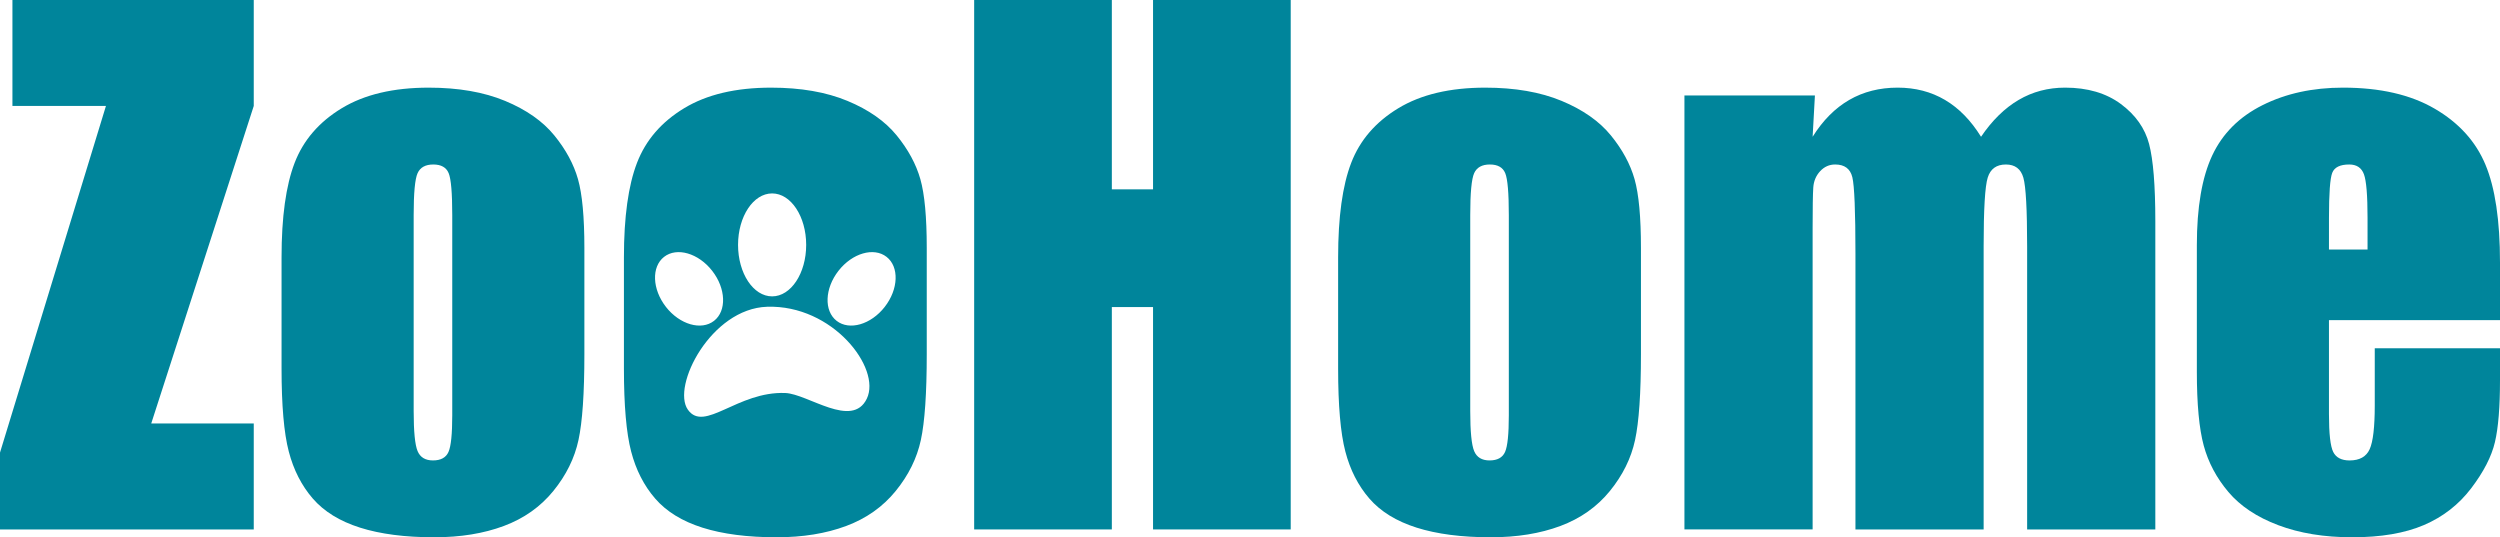
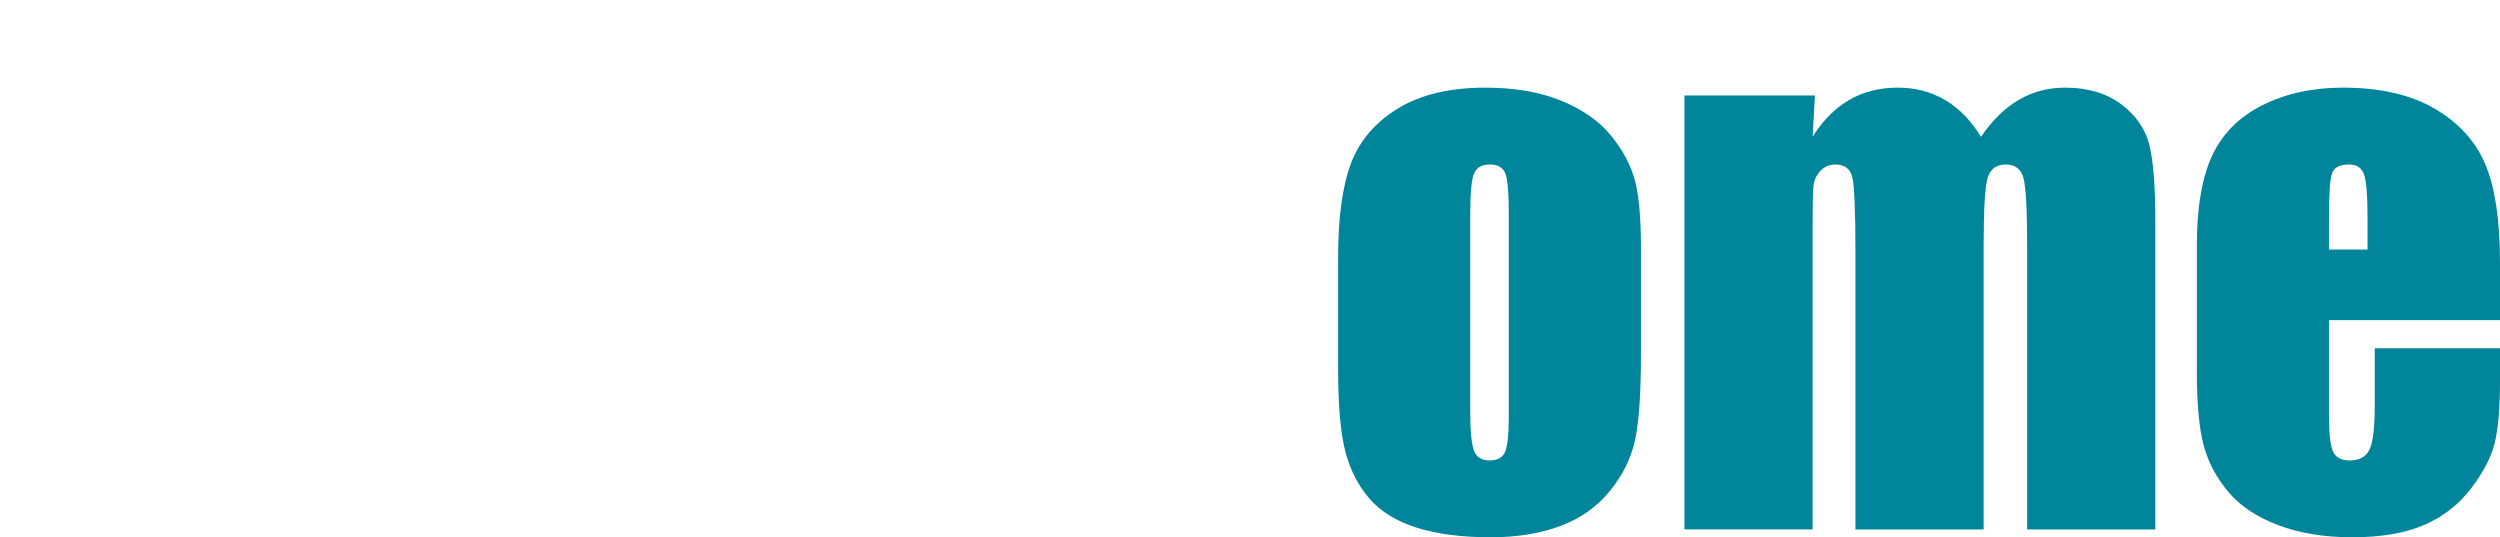
<svg xmlns="http://www.w3.org/2000/svg" version="1.1" id="Ebene_1" x="0px" y="0px" viewBox="0 0 243.354 52.299" overflow="visible" xml:space="preserve" width="243.354" height="52.299" style="overflow:visible">
  <defs id="defs51" />
  <g id="g16" transform="translate(-478.323,-287.35)">
-     <path d="m 532.278,300.529 c -1.125,-1.379 -2.722,-2.499 -4.791,-3.358 -2.069,-0.859 -4.547,-1.289 -7.433,-1.289 -3.438,0 -6.261,0.668 -8.467,2.005 -2.208,1.337 -3.735,3.109 -4.584,5.316 -0.849,2.208 -1.273,5.274 -1.273,9.199 v 10.823 c 0,3.587 0.233,6.276 0.701,8.069 0.466,1.793 1.246,3.321 2.339,4.584 1.093,1.263 2.626,2.207 4.6,2.833 1.974,0.625 4.382,0.938 7.226,0.938 2.546,0 4.801,-0.366 6.764,-1.098 1.963,-0.732 3.57,-1.867 4.823,-3.406 1.252,-1.538 2.069,-3.193 2.451,-4.966 0.382,-1.771 0.573,-4.557 0.573,-8.355 v -10.346 c 0,-2.992 -0.207,-5.22 -0.621,-6.685 -0.414,-1.464 -1.184,-2.886 -2.308,-4.266 z m -9.932,27.248 c 0,1.825 -0.122,3.014 -0.366,3.565 -0.244,0.552 -0.748,0.827 -1.512,0.827 -0.743,0 -1.241,-0.302 -1.496,-0.907 -0.254,-0.604 -0.382,-1.904 -0.382,-3.899 v -19.067 c 0,-2.165 0.127,-3.528 0.382,-4.09 0.255,-0.562 0.764,-0.844 1.528,-0.844 0.764,0 1.263,0.282 1.496,0.844 0.233,0.562 0.35,1.926 0.35,4.09 z" id="path2" style="fill:#00859b" />
-     <polygon points="478.323,331.406 478.323,338.886 503.024,338.886 503.024,328.573 493.044,328.573 503.024,297.664 503.024,287.35 479.533,287.35 479.533,297.664 488.636,297.664 " id="polygon4" style="fill:#00859b" />
-     <path d="m 565.605,300.529 c -1.125,-1.379 -2.722,-2.499 -4.791,-3.358 -2.069,-0.859 -4.547,-1.289 -7.433,-1.289 -3.438,0 -6.261,0.668 -8.467,2.005 -2.208,1.337 -3.735,3.109 -4.584,5.316 -0.849,2.208 -1.273,5.274 -1.273,9.199 v 10.823 c 0,3.587 0.233,6.276 0.701,8.069 0.466,1.793 1.246,3.321 2.339,4.584 1.093,1.263 2.626,2.207 4.6,2.833 1.974,0.625 4.382,0.938 7.226,0.938 2.546,0 4.801,-0.366 6.764,-1.098 1.963,-0.732 3.57,-1.867 4.823,-3.406 1.252,-1.538 2.069,-3.193 2.451,-4.966 0.382,-1.771 0.573,-4.557 0.573,-8.355 v -10.346 c 0,-2.992 -0.207,-5.22 -0.621,-6.685 -0.414,-1.464 -1.184,-2.886 -2.308,-4.266 z m -12.123,5.649 c 1.831,0 3.316,2.243 3.316,5.011 0,2.767 -1.484,5.011 -3.316,5.011 -1.831,0 -3.316,-2.243 -3.316,-5.011 0,-2.767 1.484,-5.011 3.316,-5.011 z m -10.335,11.048 c -1.343,-1.72 -1.425,-3.901 -0.182,-4.871 1.242,-0.971 3.339,-0.364 4.682,1.355 1.343,1.72 1.425,3.901 0.182,4.871 -1.242,0.971 -3.339,0.364 -4.683,-1.355 z m 19.555,8.928 c -1.421,2.971 -5.733,-0.461 -7.939,-0.548 -4.654,-0.182 -7.88,3.894 -9.482,1.622 -1.602,-2.272 2.247,-9.838 7.712,-10.017 6.38,-0.209 11.13,5.971 9.709,8.943 z m 1.741,-8.928 c -1.343,1.72 -3.44,2.326 -4.683,1.355 -1.243,-0.971 -1.161,-3.152 0.182,-4.871 1.343,-1.72 3.44,-2.326 4.682,-1.355 1.243,0.971 1.162,3.152 -0.182,4.871 z" id="path6" style="fill:#00859b" />
    <path d="m 684.768,297.473 c -1.433,-1.061 -3.242,-1.592 -5.427,-1.592 -1.655,0 -3.163,0.399 -4.52,1.196 -1.358,0.797 -2.579,1.993 -3.661,3.587 -1.974,-3.188 -4.68,-4.783 -8.117,-4.783 -1.762,0 -3.332,0.399 -4.711,1.196 -1.379,0.797 -2.568,1.993 -3.565,3.587 l 0.223,-4.019 h -12.701 v 42.241 h 12.478 v -29.285 c 0,-2.037 0.021,-3.369 0.064,-3.995 0.043,-0.625 0.265,-1.156 0.668,-1.591 0.403,-0.435 0.892,-0.653 1.464,-0.653 0.912,0 1.469,0.414 1.671,1.242 0.201,0.828 0.302,3.311 0.302,7.449 v 26.834 h 12.478 v -27.534 c 0,-3.629 0.132,-5.868 0.398,-6.717 0.265,-0.849 0.854,-1.273 1.767,-1.273 0.891,0 1.459,0.43 1.703,1.289 0.244,0.86 0.366,3.093 0.366,6.701 v 27.534 h 12.478 v -30.018 c 0,-3.458 -0.202,-5.958 -0.605,-7.496 -0.403,-1.539 -1.321,-2.838 -2.753,-3.899 z" id="path8" style="fill:#00859b" />
    <path d="m 721.677,318.514 v -5.603 c 0,-4.096 -0.473,-7.274 -1.417,-9.534 -0.944,-2.26 -2.589,-4.075 -4.934,-5.443 -2.345,-1.369 -5.321,-2.053 -8.929,-2.053 -2.95,0 -5.56,0.568 -7.831,1.703 -2.271,1.135 -3.905,2.77 -4.902,4.902 -0.998,2.133 -1.496,5.045 -1.496,8.738 v 12.319 c 0,3.141 0.223,5.533 0.669,7.178 0.445,1.645 1.246,3.151 2.403,4.521 1.157,1.368 2.774,2.446 4.854,3.23 2.08,0.785 4.478,1.178 7.194,1.178 2.801,0 5.13,-0.397 6.987,-1.193 1.857,-0.796 3.39,-1.989 4.6,-3.581 1.209,-1.592 1.979,-3.088 2.308,-4.488 0.329,-1.4 0.493,-3.406 0.493,-6.017 v -3.119 h -12.191 v 5.57 c 0,2.102 -0.165,3.518 -0.494,4.25 -0.329,0.731 -0.982,1.098 -1.958,1.098 -0.785,0 -1.316,-0.275 -1.592,-0.827 -0.276,-0.552 -0.414,-1.783 -0.414,-3.692 v -9.136 z m -16.648,-9.964 c 0,-2.376 0.106,-3.835 0.318,-4.376 0.212,-0.541 0.764,-0.812 1.655,-0.812 0.721,0 1.199,0.318 1.432,0.955 0.233,0.637 0.35,2.048 0.35,4.233 v 3.088 h -3.756 z" id="path10" style="fill:#00859b" />
    <path d="m 635.126,300.529 c -1.125,-1.379 -2.722,-2.499 -4.791,-3.358 -2.069,-0.859 -4.547,-1.289 -7.433,-1.289 -3.438,0 -6.261,0.668 -8.467,2.005 -2.208,1.337 -3.735,3.109 -4.584,5.316 -0.849,2.208 -1.273,5.274 -1.273,9.199 v 10.823 c 0,3.587 0.233,6.276 0.701,8.069 0.466,1.793 1.246,3.321 2.339,4.584 1.093,1.263 2.626,2.207 4.6,2.833 1.974,0.625 4.382,0.938 7.226,0.938 2.546,0 4.801,-0.366 6.764,-1.098 1.963,-0.732 3.57,-1.867 4.823,-3.406 1.252,-1.538 2.069,-3.193 2.451,-4.966 0.382,-1.771 0.573,-4.557 0.573,-8.355 v -10.346 c 0,-2.992 -0.207,-5.22 -0.621,-6.685 -0.414,-1.464 -1.184,-2.886 -2.308,-4.266 z m -9.932,27.248 c 0,1.825 -0.122,3.014 -0.366,3.565 -0.244,0.552 -0.748,0.827 -1.512,0.827 -0.743,0 -1.241,-0.302 -1.496,-0.907 -0.254,-0.604 -0.382,-1.904 -0.382,-3.899 v -19.067 c 0,-2.165 0.127,-3.528 0.382,-4.09 0.255,-0.562 0.764,-0.844 1.528,-0.844 0.764,0 1.263,0.282 1.496,0.844 0.233,0.562 0.35,1.926 0.35,4.09 z" id="path12" style="fill:#00859b" />
-     <polygon points="586.551,287.35 573.15,287.35 573.15,338.886 586.551,338.886 586.551,317.24 590.562,317.24 590.562,338.886 603.963,338.886 603.963,287.35 590.562,287.35 590.562,305.781 586.551,305.781 " id="polygon14" style="fill:#00859b" />
  </g>
  <g id="g18" transform="translate(-478.323,-287.35)" />
  <g id="g20" transform="translate(-478.323,-287.35)" />
  <g id="g22" transform="translate(-478.323,-287.35)" />
  <g id="g24" transform="translate(-478.323,-287.35)" />
  <g id="g26" transform="translate(-478.323,-287.35)" />
  <g id="g28" transform="translate(-478.323,-287.35)" />
  <g id="g30" transform="translate(-478.323,-287.35)" />
  <g id="g32" transform="translate(-478.323,-287.35)" />
  <g id="g34" transform="translate(-478.323,-287.35)" />
  <g id="g36" transform="translate(-478.323,-287.35)" />
  <g id="g38" transform="translate(-478.323,-287.35)" />
  <g id="g40" transform="translate(-478.323,-287.35)" />
  <g id="g42" transform="translate(-478.323,-287.35)" />
  <g id="g44" transform="translate(-478.323,-287.35)" />
  <g id="g46" transform="translate(-478.323,-287.35)" />
</svg>